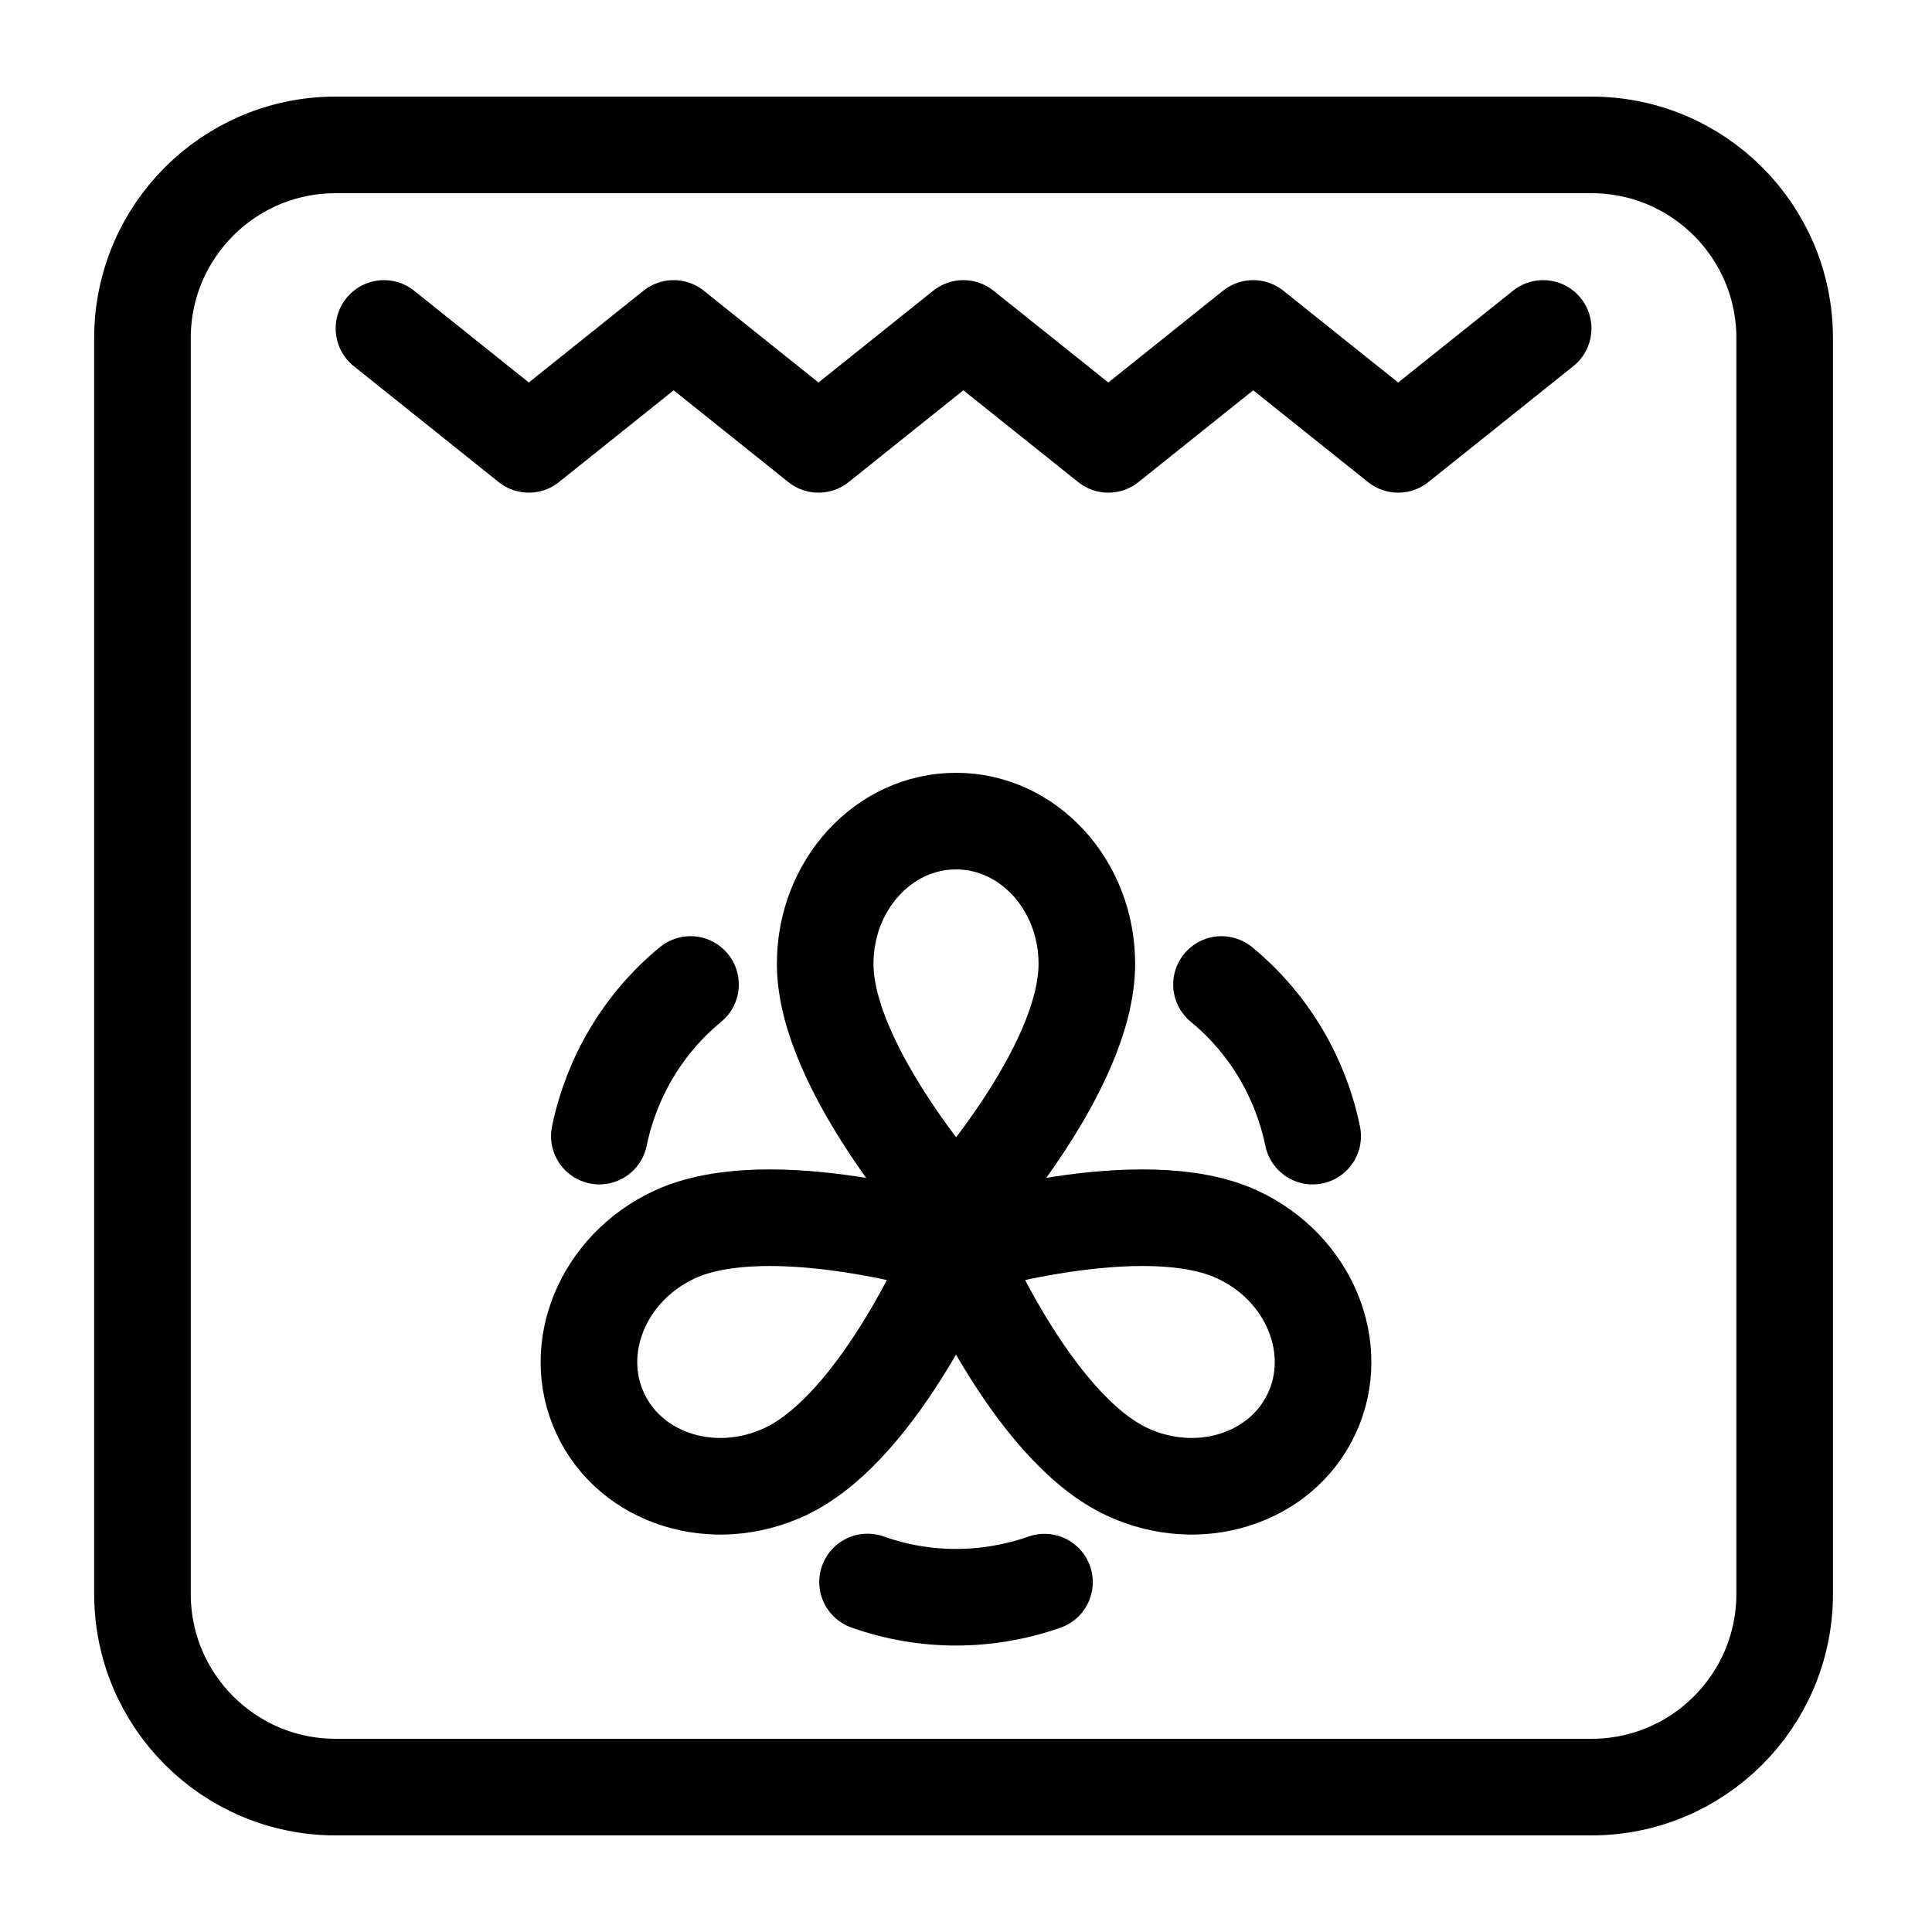
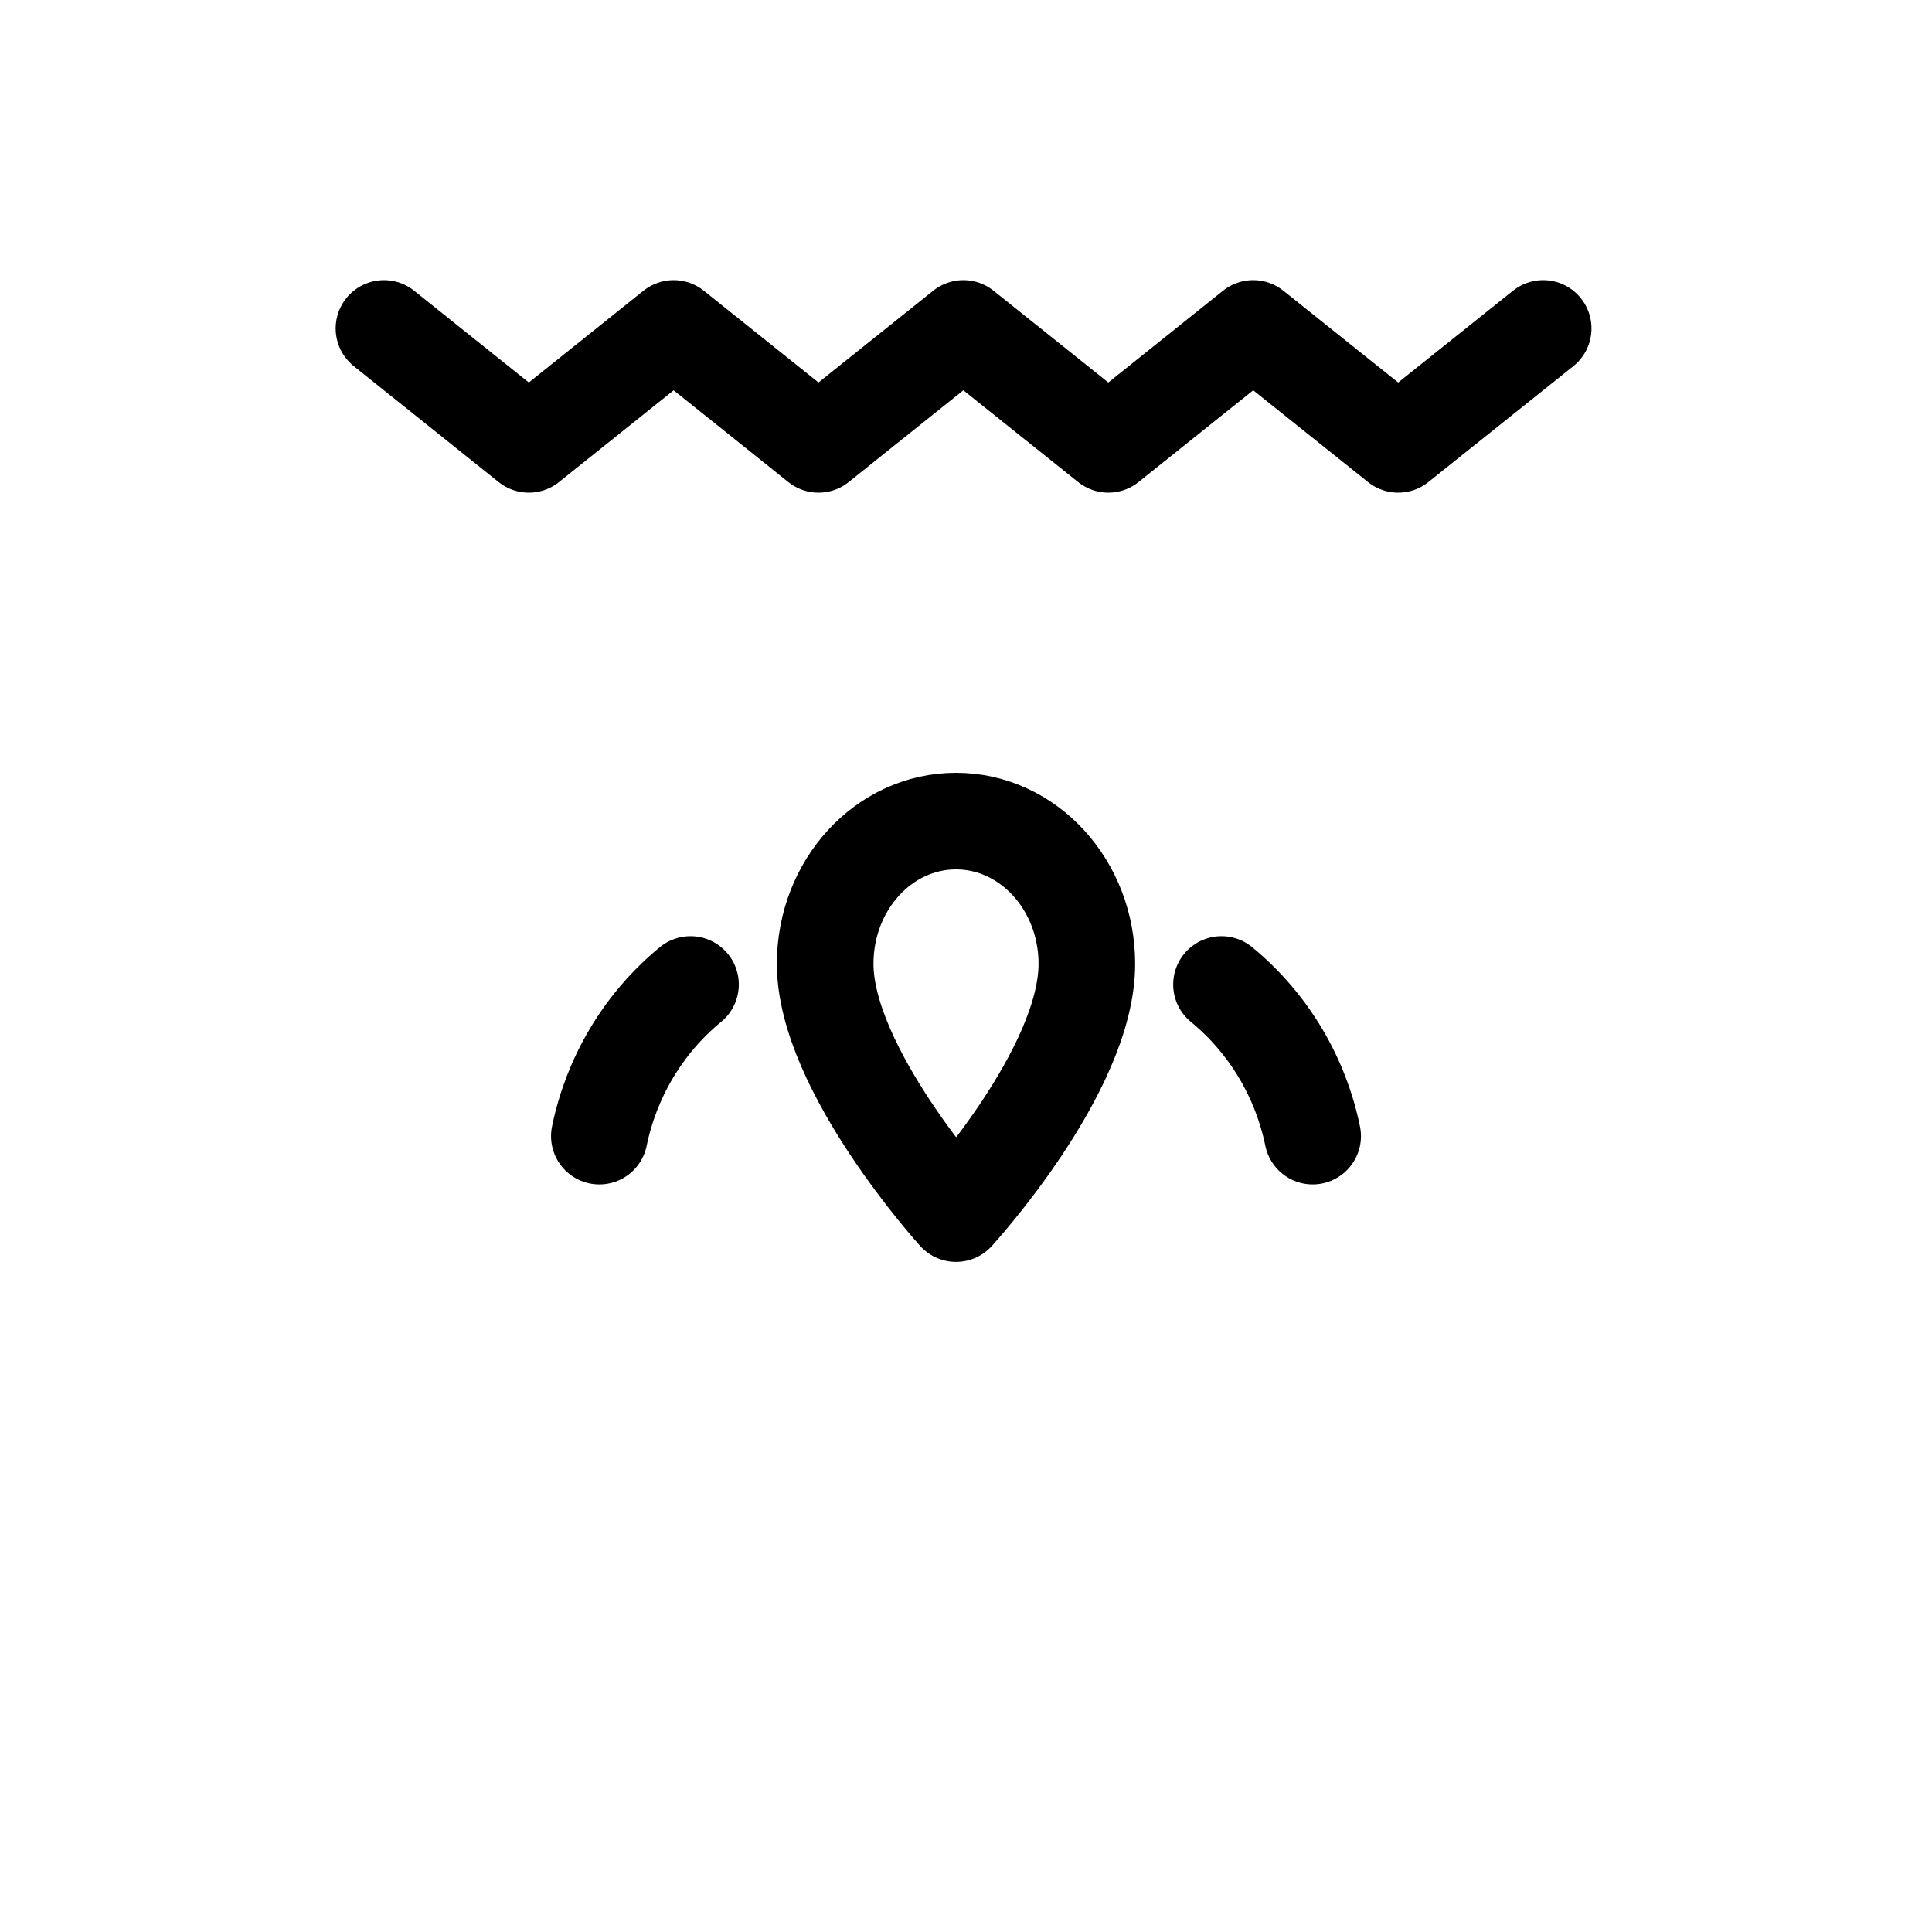
<svg xmlns="http://www.w3.org/2000/svg" version="1.1" id="Layer_3" x="0px" y="0px" viewBox="0 0 100 100" style="enable-background:new 0 0 100 100;" xml:space="preserve">
  <g>
    <path style="fill:none;stroke:#000000;stroke-width:5;stroke-linecap:round;stroke-linejoin:round;stroke-miterlimit:10;" d="   M42.711,49.887c0-4.08,3.032-7.387,6.772-7.387s6.772,3.307,6.772,7.387c0,5.544-6.772,12.928-6.772,12.928   S42.711,55.351,42.711,49.887z" />
-     <path style="fill:none;stroke:#000000;stroke-width:5;stroke-linecap:round;stroke-linejoin:round;stroke-miterlimit:10;" d="   M64.061,63.905c3.698,1.724,5.414,5.87,3.833,9.259s-5.859,4.74-9.557,3.015c-5.025-2.343-8.855-11.601-8.855-11.601   S59.11,61.596,64.061,63.905z" />
-     <path style="fill:none;stroke:#000000;stroke-width:5;stroke-linecap:round;stroke-linejoin:round;stroke-miterlimit:10;" d="   M34.904,63.905c-3.698,1.724-5.414,5.87-3.833,9.259c1.581,3.39,5.859,4.74,9.557,3.015c5.025-2.343,8.855-11.601,8.855-11.601   S39.856,61.596,34.904,63.905z" />
    <path style="fill:none;stroke:#000000;stroke-width:5;stroke-linecap:round;stroke-linejoin:round;stroke-miterlimit:10;" d="   M40.834,73.561" />
    <path style="fill:none;stroke:#000000;stroke-width:5;stroke-linecap:round;stroke-linejoin:round;stroke-miterlimit:10;" d="   M35.741,50.957c-2.469,2.031-4.097,4.826-4.719,7.848" />
-     <path style="fill:none;stroke:#000000;stroke-width:5;stroke-linecap:round;stroke-linejoin:round;stroke-miterlimit:10;" d="   M44.904,81.884c3.012,1.071,6.246,1.029,9.158,0.007" />
    <path style="fill:none;stroke:#000000;stroke-width:5;stroke-linecap:round;stroke-linejoin:round;stroke-miterlimit:10;" d="   M63.224,50.957c2.469,2.031,4.097,4.826,4.719,7.848" />
  </g>
  <g>
    <polyline style="fill:none;stroke:#000000;stroke-width:5;stroke-linecap:round;stroke-linejoin:round;stroke-miterlimit:10;" points="   19.874,17 27.371,23 34.868,17 42.365,23 49.864,17 57.366,23 64.865,17 72.37,23 79.874,17  " />
  </g>
  <g>
-     <path style="fill:none;stroke:#000000;stroke-width:5;stroke-linecap:round;stroke-linejoin:round;stroke-miterlimit:10;" d="   M7.374,82.5c0,5.523,4.477,10,10,10h65c5.523,0,10-4.477,10-10v-65c0-5.523-4.477-10-10-10h-65c-5.523,0-10,4.477-10,10V82.5z" />
-   </g>
+     </g>
</svg>